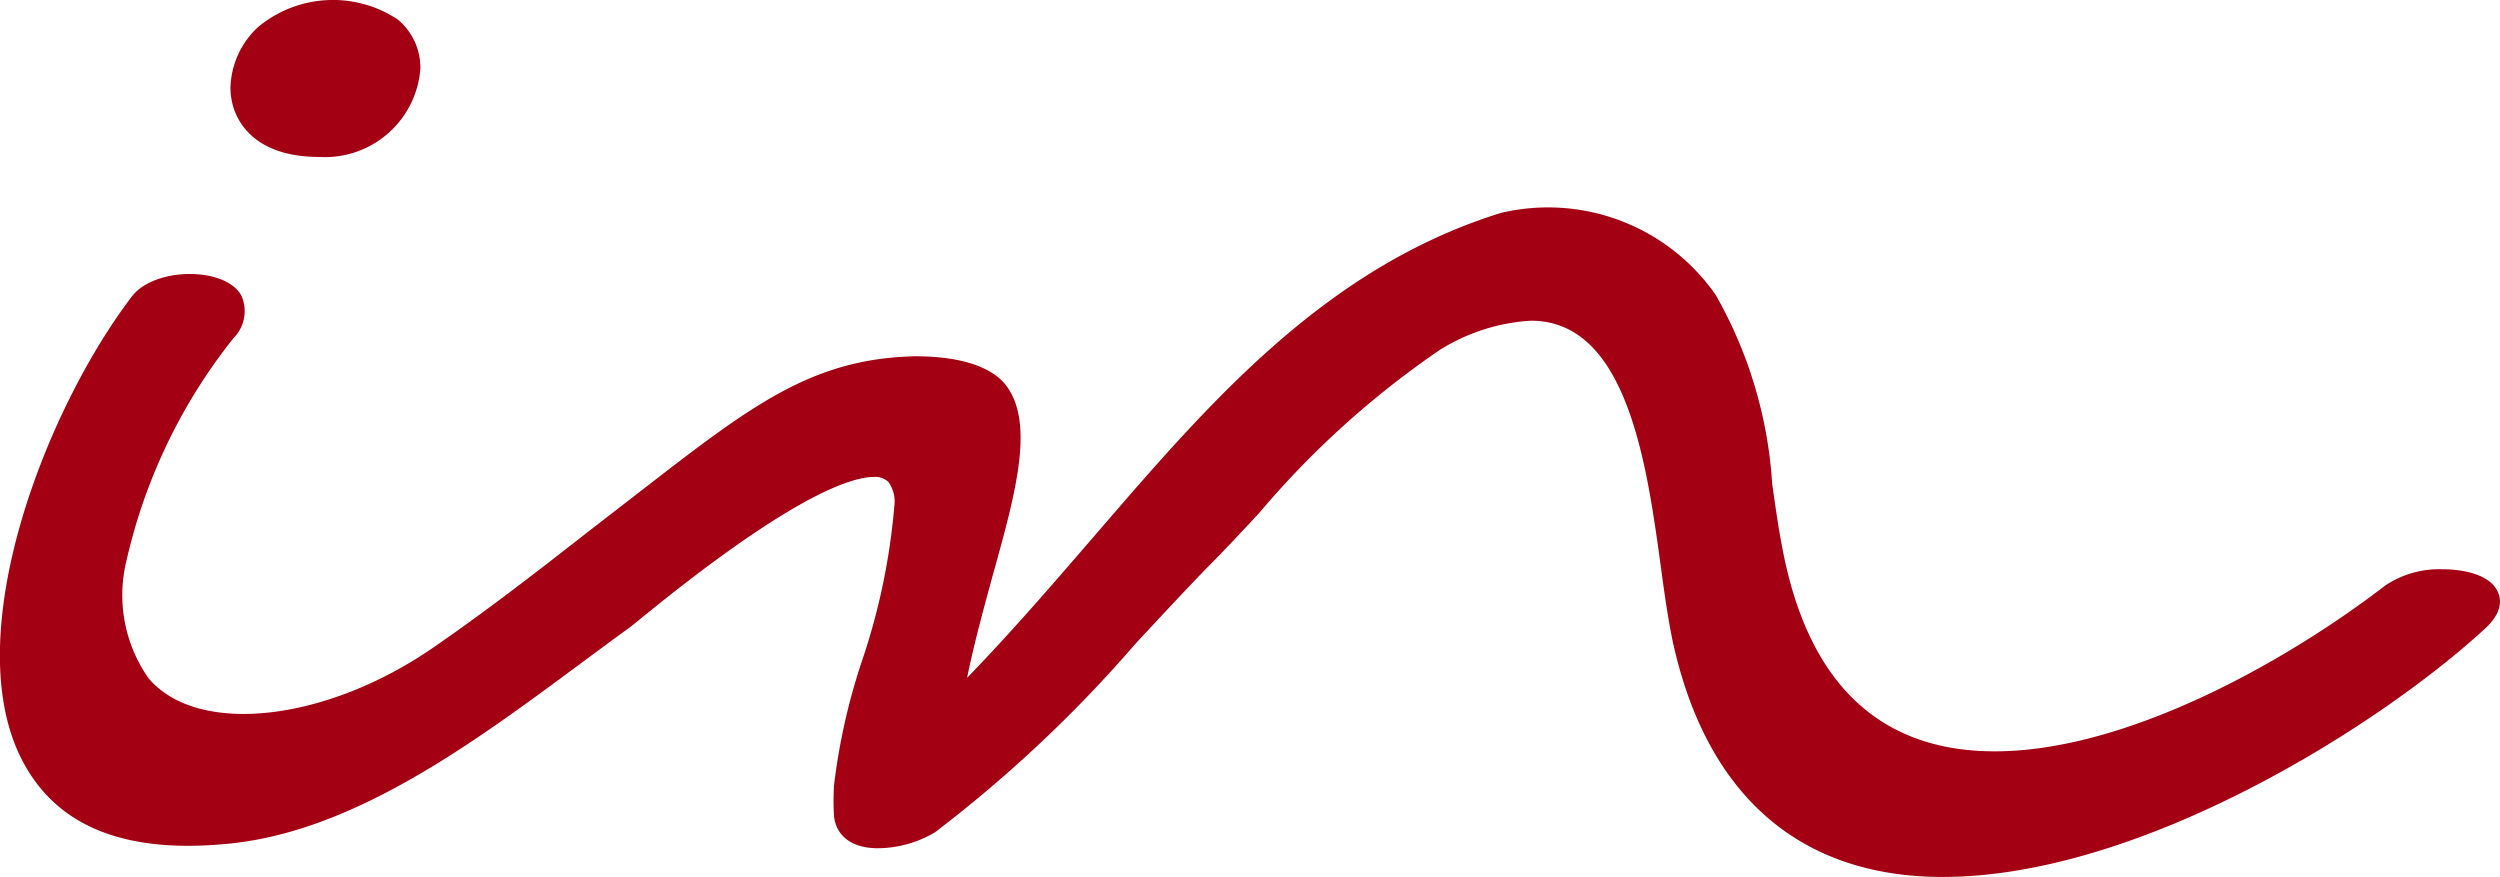
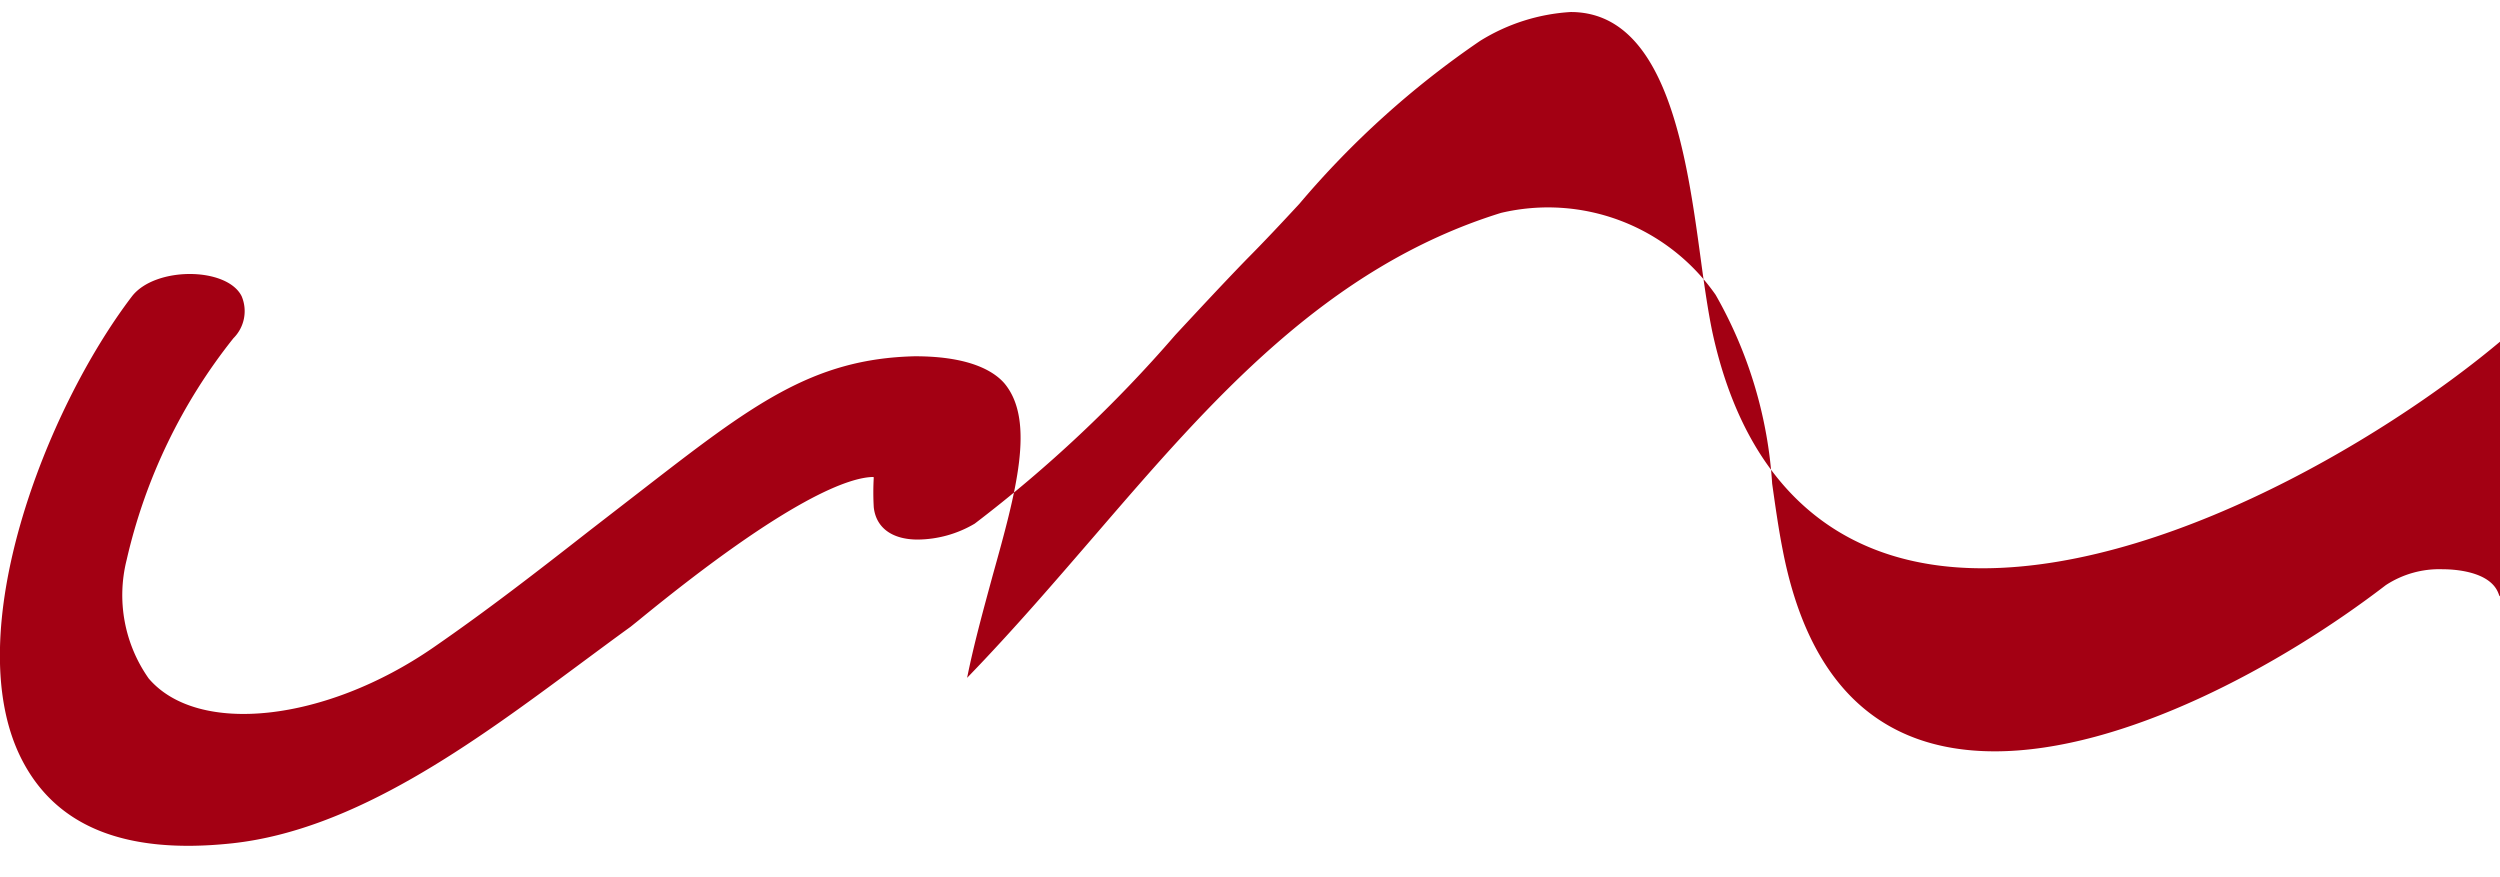
<svg xmlns="http://www.w3.org/2000/svg" id="Group_62" data-name="Group 62" width="68.185" height="23.923" viewBox="0 0 68.185 23.923">
-   <path id="Path_12" data-name="Path 12" d="M365.686,148.191c-.233-.606-1.221-.654-1.516-.654a2.658,2.658,0,0,0-1.556.434c-2.854,2.192-7.154,4.532-10.662,4.532-3.14,0-5.085-1.848-5.787-5.5-.116-.588-.2-1.193-.286-1.8a11.9,11.9,0,0,0-1.543-5.152,5.573,5.573,0,0,0-5.854-2.233c-4.778,1.484-7.936,5.155-11,8.707-1.123,1.3-2.276,2.647-3.56,3.973.19-.943.452-1.884.7-2.8.63-2.256,1.169-4.2.322-5.226-.237-.277-.848-.744-2.44-.744H322.5c-2.813.065-4.464,1.341-7.462,3.662l-1.4,1.083c-1.436,1.123-2.8,2.182-4.276,3.2-2.943,2.03-6.423,2.413-7.762.842a3.945,3.945,0,0,1-.6-3.237,15.089,15.089,0,0,1,2.911-6.042,1.043,1.043,0,0,0,.224-1.147c-.4-.8-2.359-.815-2.992.006-2.354,3.089-4.714,9.174-3.031,12.577.922,1.856,2.8,2.657,5.761,2.34,3.364-.363,6.588-2.742,9.429-4.846.5-.369.977-.725,1.441-1.06l.219-.176c4.154-3.4,5.8-3.91,6.414-3.91a.524.524,0,0,1,.4.136.918.918,0,0,1,.16.667,17.752,17.752,0,0,1-.882,4.216,17.046,17.046,0,0,0-.763,3.4l-.013.012.013,0a7.068,7.068,0,0,0,0,.815c.062.559.5.88,1.2.88a3.1,3.1,0,0,0,1.553-.434,36.314,36.314,0,0,0,5.47-5.144c.651-.7,1.3-1.4,1.949-2.069.459-.461.943-.977,1.436-1.51a24.573,24.573,0,0,1,4.928-4.443,5.272,5.272,0,0,1,2.472-.788c2.631,0,3.166,3.923,3.554,6.788.1.741.2,1.417.313,1.955.916,4.2,3.462,6.428,7.364,6.428,5.405,0,11.92-4.139,14.754-6.739C365.772,148.76,365.772,148.407,365.686,148.191Z" transform="translate(-297.545 -132.011)" fill="#a30013" />
-   <path id="Path_13" data-name="Path 13" d="M306.357,134.379a3.194,3.194,0,0,0-3.818.2,2.329,2.329,0,0,0-.753,1.654c0,.873.63,1.888,2.407,1.888a2.61,2.61,0,0,0,2.773-2.414A1.715,1.715,0,0,0,306.357,134.379Z" transform="translate(-295.5 -133.841)" fill="#a30013" />
+   <path id="Path_12" data-name="Path 12" d="M365.686,148.191c-.233-.606-1.221-.654-1.516-.654a2.658,2.658,0,0,0-1.556.434c-2.854,2.192-7.154,4.532-10.662,4.532-3.14,0-5.085-1.848-5.787-5.5-.116-.588-.2-1.193-.286-1.8a11.9,11.9,0,0,0-1.543-5.152,5.573,5.573,0,0,0-5.854-2.233c-4.778,1.484-7.936,5.155-11,8.707-1.123,1.3-2.276,2.647-3.56,3.973.19-.943.452-1.884.7-2.8.63-2.256,1.169-4.2.322-5.226-.237-.277-.848-.744-2.44-.744H322.5c-2.813.065-4.464,1.341-7.462,3.662l-1.4,1.083c-1.436,1.123-2.8,2.182-4.276,3.2-2.943,2.03-6.423,2.413-7.762.842a3.945,3.945,0,0,1-.6-3.237,15.089,15.089,0,0,1,2.911-6.042,1.043,1.043,0,0,0,.224-1.147c-.4-.8-2.359-.815-2.992.006-2.354,3.089-4.714,9.174-3.031,12.577.922,1.856,2.8,2.657,5.761,2.34,3.364-.363,6.588-2.742,9.429-4.846.5-.369.977-.725,1.441-1.06l.219-.176c4.154-3.4,5.8-3.91,6.414-3.91l-.013.012.013,0a7.068,7.068,0,0,0,0,.815c.062.559.5.88,1.2.88a3.1,3.1,0,0,0,1.553-.434,36.314,36.314,0,0,0,5.47-5.144c.651-.7,1.3-1.4,1.949-2.069.459-.461.943-.977,1.436-1.51a24.573,24.573,0,0,1,4.928-4.443,5.272,5.272,0,0,1,2.472-.788c2.631,0,3.166,3.923,3.554,6.788.1.741.2,1.417.313,1.955.916,4.2,3.462,6.428,7.364,6.428,5.405,0,11.92-4.139,14.754-6.739C365.772,148.76,365.772,148.407,365.686,148.191Z" transform="translate(-297.545 -132.011)" fill="#a30013" />
</svg>